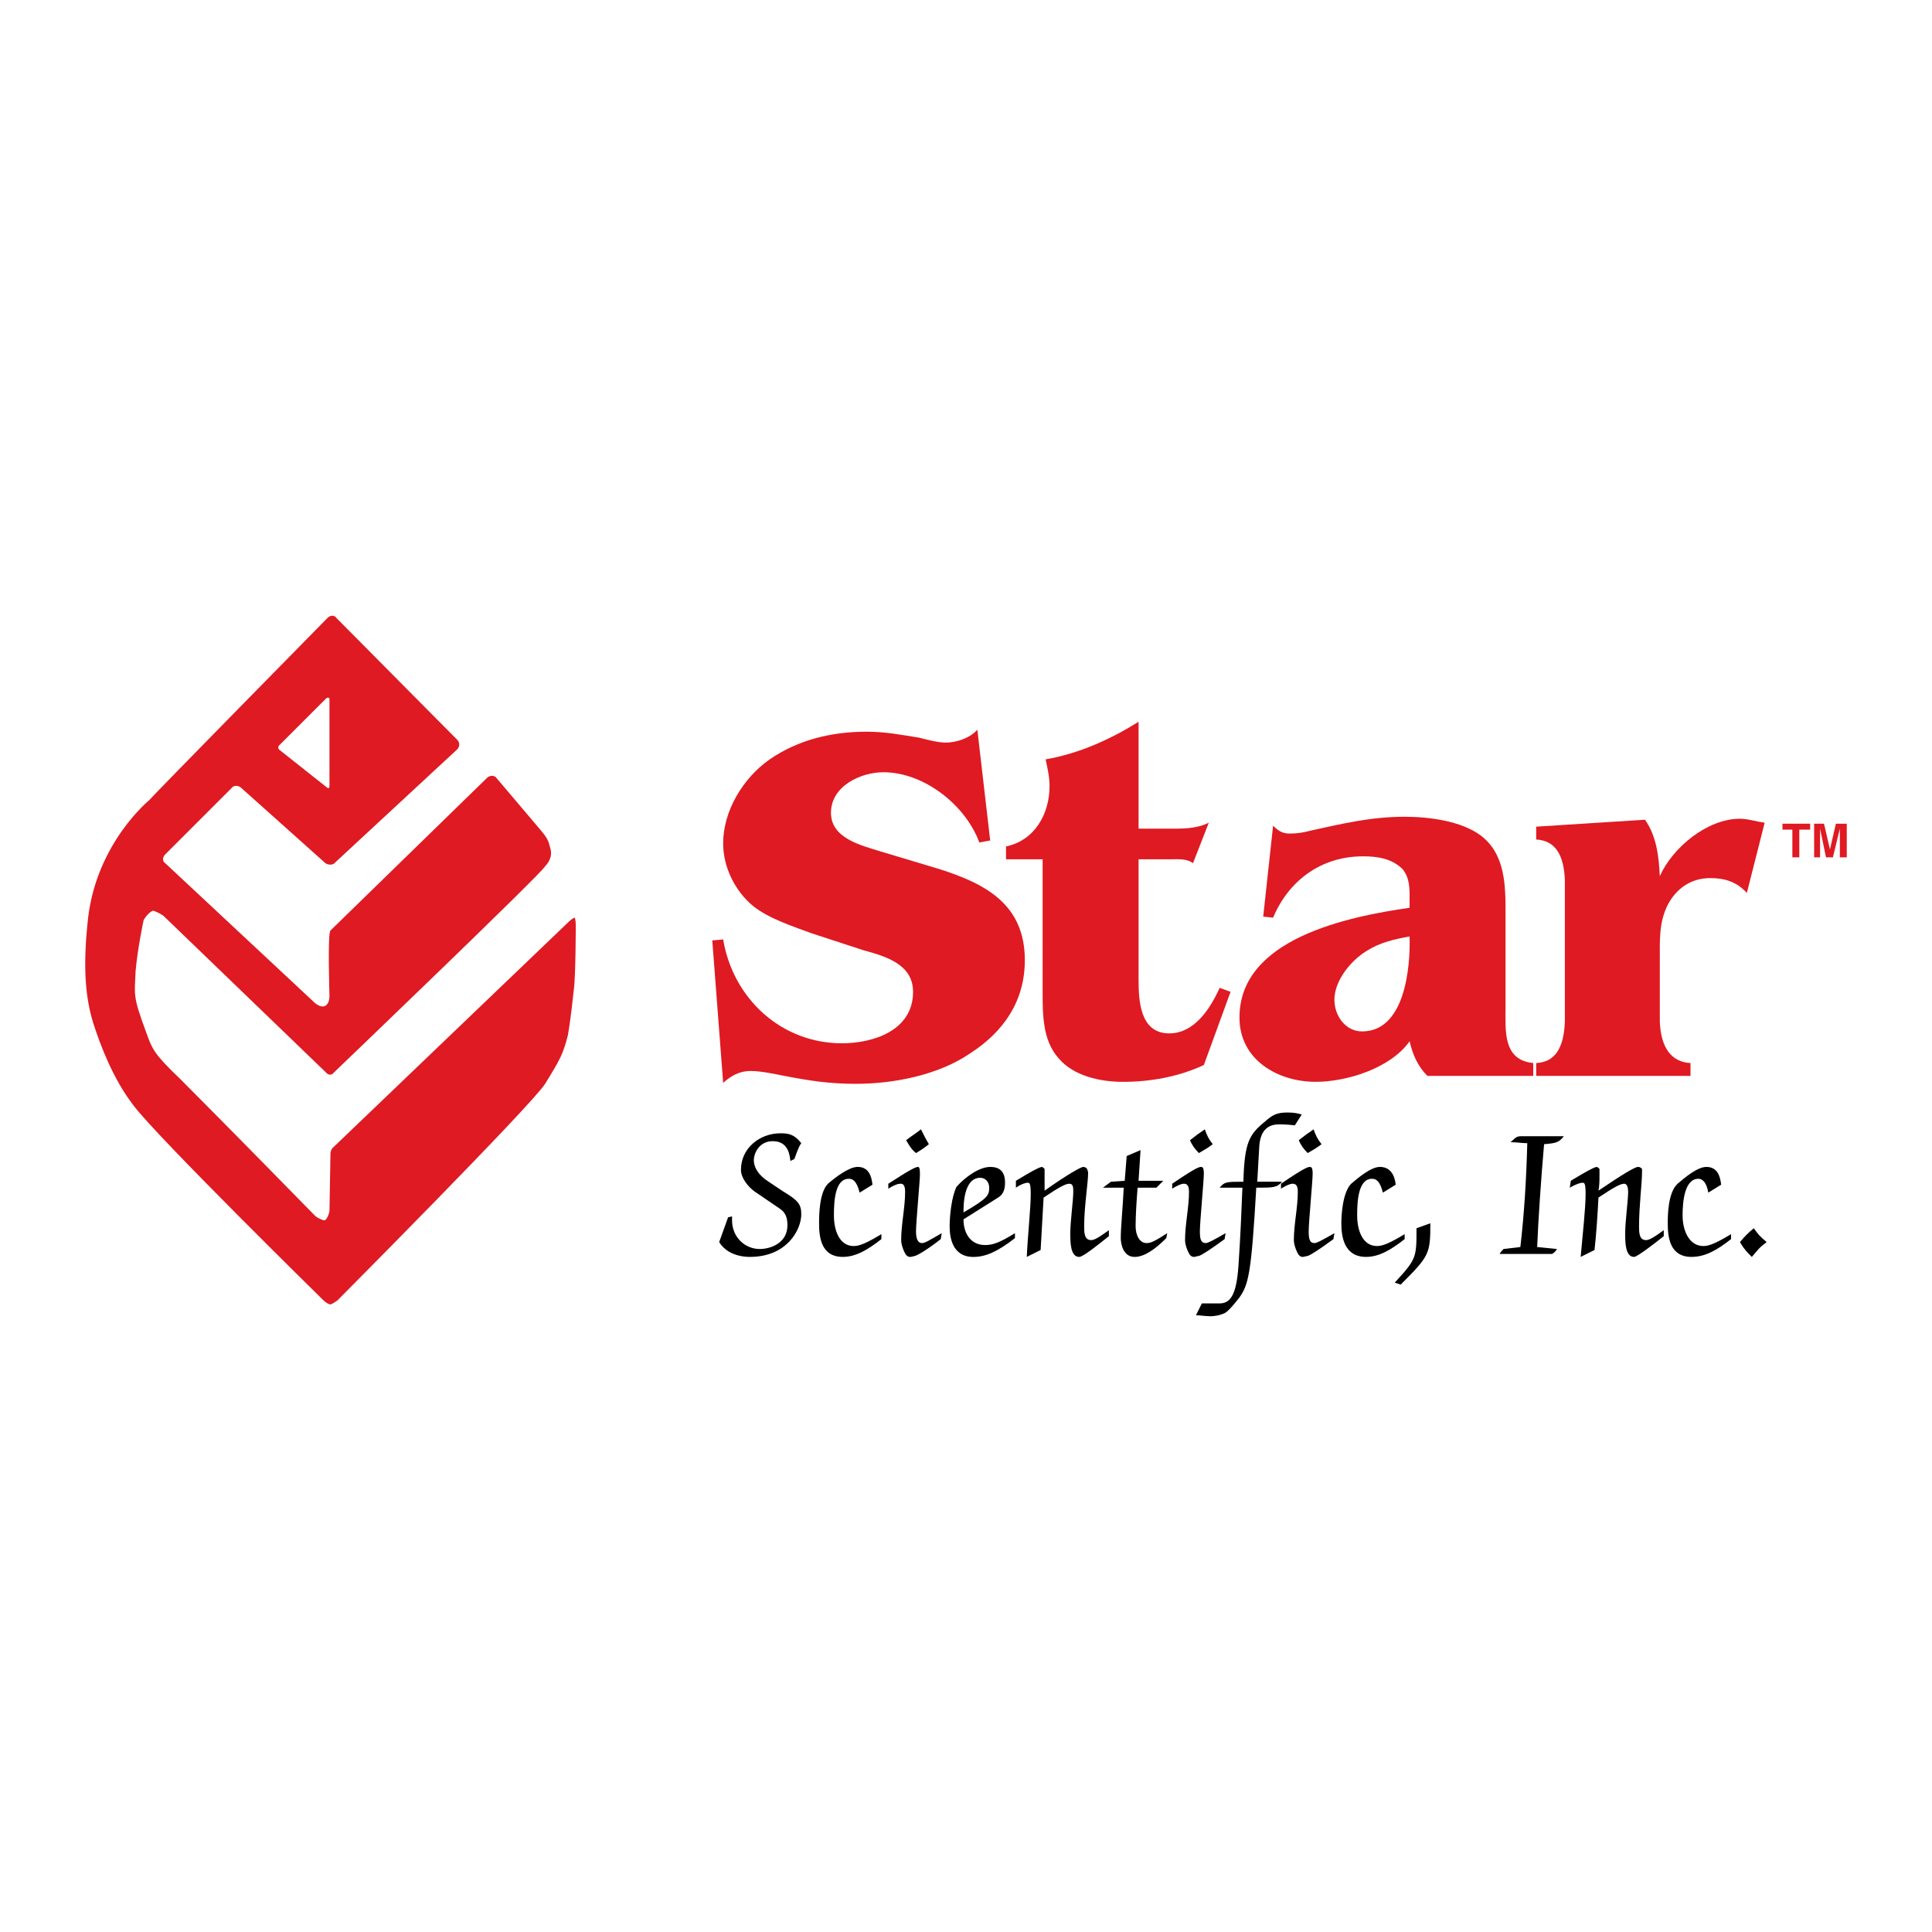
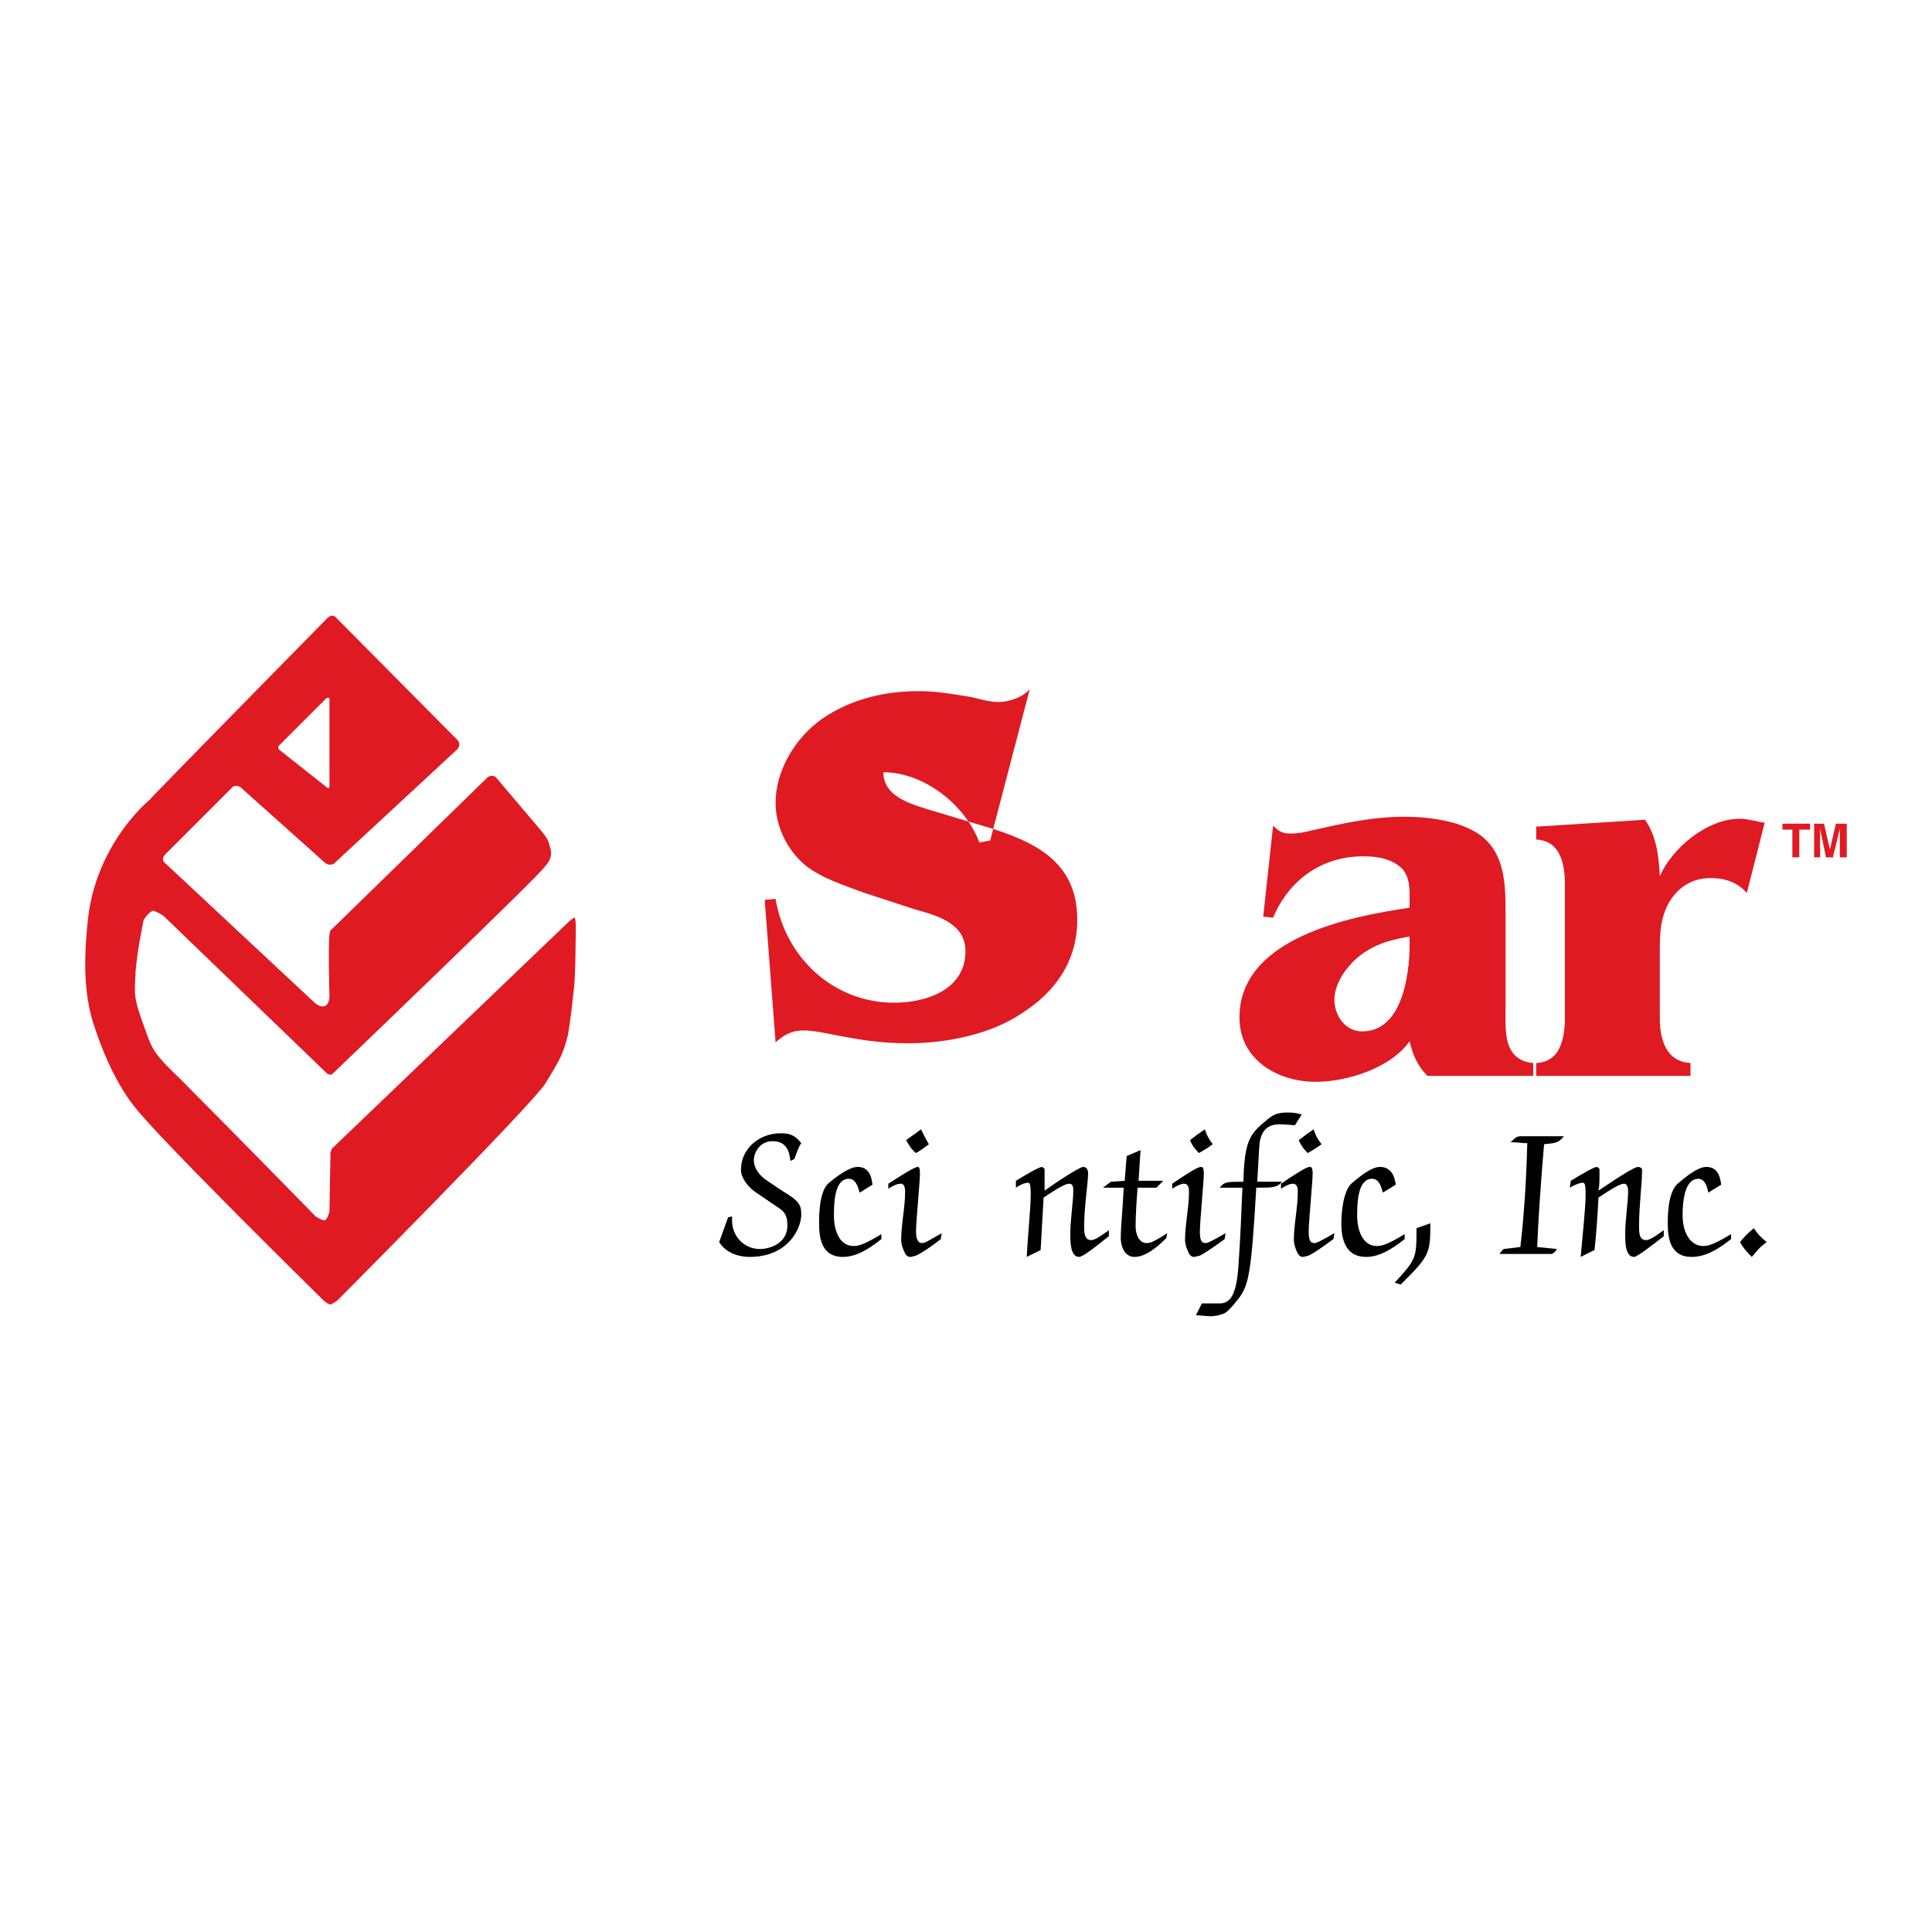
<svg xmlns="http://www.w3.org/2000/svg" version="1.0" id="Layer_1" x="0px" y="0px" width="192.756px" height="192.756px" viewBox="0 0 192.756 192.756" enable-background="new 0 0 192.756 192.756" xml:space="preserve">
  <g>
    <polygon fill-rule="evenodd" clip-rule="evenodd" fill="#FFFFFF" points="0,0 192.756,0 192.756,192.756 0,192.756 0,0  " />
    <path fill-rule="evenodd" clip-rule="evenodd" fill="#DF1A22" d="M57.345,91.555c-0.099,0-0.395,0.198-0.69,0.494l-23.487,22.5   c-0.099,0.098-0.197,0.395-0.197,0.492l-0.099,5.725c0,0.295-0.296,0.986-0.494,0.986c-0.197,0-0.592-0.197-0.888-0.395   c0,0-8.783-8.98-13.52-13.717c-2.566-2.467-2.763-2.861-3.454-4.836c-1.283-3.453-1.085-3.553-0.987-5.921   c0.198-2.27,0.79-5.033,0.79-5.033c0.099-0.296,0.691-0.987,0.987-0.987c0.296,0.099,0.691,0.296,0.987,0.494l16.381,15.789   c0.197,0.1,0.395,0.1,0.493,0c0,0,21.217-20.329,21.217-20.723c0,0,0.888-0.79,0.494-1.875c-0.197-0.888-0.395-1.086-1.48-2.368   c-1.085-1.283-3.848-4.54-3.848-4.54c-0.198-0.296-0.592-0.296-0.889-0.099L32.97,92.838c-0.296,0.197-0.099,6.514-0.099,6.514   c0,1.084-0.691,1.381-1.48,0.689L16.49,86.127c-0.296-0.197-0.296-0.592,0-0.888l6.612-6.612c0.197-0.296,0.69-0.296,0.986,0   l8.388,7.5c0.296,0.197,0.79,0.197,0.987-0.099l12.138-11.25c0.296-0.296,0.296-0.691,0-0.987L33.562,61.654   c-0.198-0.296-0.592-0.296-0.888,0c0,0-17.566,17.862-17.763,18.158c0,0-5.23,4.243-6.119,11.743   c-0.592,5.23-0.197,8.191,0.494,10.461c0.691,2.17,1.974,5.625,4.046,8.289c2.369,3.158,18.849,19.342,18.849,19.342   c0.296,0.297,0.592,0.494,0.79,0.494c0.099,0,0.395-0.197,0.691-0.395c0,0,19.342-19.441,20.723-21.613   c1.579-2.564,1.777-2.959,2.27-4.834c0.296-1.678,0.493-3.652,0.592-4.541c0.197-1.381,0.197-6.512,0.197-6.512   C57.443,91.851,57.345,91.555,57.345,91.555L57.345,91.555z M27.838,74.384l4.737-4.737c0.197-0.099,0.296,0,0.296,0.099v8.685   c0,0.197-0.099,0.296-0.296,0.099l-4.737-3.75C27.74,74.68,27.74,74.482,27.838,74.384L27.838,74.384z" />
-     <path fill-rule="evenodd" clip-rule="evenodd" fill="#DF1A22" d="M98.792,83.857l-1.085,0.197c-1.381-3.75-5.526-7.006-9.572-7.006   c-2.27,0-5.23,1.382-5.23,4.046c0,2.566,3.059,3.257,4.934,3.849l5.921,1.776c4.638,1.48,8.487,3.553,8.487,9.079   c0,4.045-2.072,7.106-5.428,9.276c-3.158,2.172-7.599,3.059-11.447,3.059c-2.565,0-4.54-0.295-7.105-0.789   c-0.987-0.197-2.368-0.492-3.355-0.492c-1.184,0-1.974,0.492-2.763,1.184l-1.085-14.211l1.085-0.099   c0.987,5.921,5.822,10.362,11.842,10.362c3.158,0,7.105-1.283,7.105-5.133c0-2.762-2.763-3.551-4.934-4.144l-5.132-1.678   c-1.875-0.691-4.342-1.48-5.921-2.763c-1.776-1.48-2.96-3.849-2.96-6.217c0-3.256,1.974-6.513,4.638-8.388   c2.862-1.974,6.217-2.763,9.671-2.763c1.875,0,3.355,0.296,5.23,0.592c0.79,0.197,1.875,0.494,2.664,0.494   c0.987,0,2.369-0.395,3.158-1.283L98.792,83.857L98.792,83.857z" />
-     <path fill-rule="evenodd" clip-rule="evenodd" fill="#DF1A22" d="M113.595,82.673h3.849c1.678,0,2.565-0.296,3.158-0.592   l-1.579,4.046c-0.593-0.494-1.579-0.395-2.27-0.395h-3.158v11.941c0,2.072,0.099,5.428,3.059,5.428   c2.468,0,4.047-2.369,5.033-4.541l1.086,0.395l-2.665,7.303c-2.565,1.186-5.328,1.678-8.092,1.678c-2.27,0-4.935-0.592-6.414-2.367   c-1.579-1.777-1.579-4.342-1.579-6.613V85.732h-3.651V84.45c2.861-0.592,4.342-3.257,4.342-6.02c0-0.889-0.197-1.777-0.395-2.665   c3.355-0.592,6.414-1.974,9.276-3.75V82.673L113.595,82.673z" />
+     <path fill-rule="evenodd" clip-rule="evenodd" fill="#DF1A22" d="M98.792,83.857l-1.085,0.197c-1.381-3.75-5.526-7.006-9.572-7.006   c0,2.566,3.059,3.257,4.934,3.849l5.921,1.776c4.638,1.48,8.487,3.553,8.487,9.079   c0,4.045-2.072,7.106-5.428,9.276c-3.158,2.172-7.599,3.059-11.447,3.059c-2.565,0-4.54-0.295-7.105-0.789   c-0.987-0.197-2.368-0.492-3.355-0.492c-1.184,0-1.974,0.492-2.763,1.184l-1.085-14.211l1.085-0.099   c0.987,5.921,5.822,10.362,11.842,10.362c3.158,0,7.105-1.283,7.105-5.133c0-2.762-2.763-3.551-4.934-4.144l-5.132-1.678   c-1.875-0.691-4.342-1.48-5.921-2.763c-1.776-1.48-2.96-3.849-2.96-6.217c0-3.256,1.974-6.513,4.638-8.388   c2.862-1.974,6.217-2.763,9.671-2.763c1.875,0,3.355,0.296,5.23,0.592c0.79,0.197,1.875,0.494,2.664,0.494   c0.987,0,2.369-0.395,3.158-1.283L98.792,83.857L98.792,83.857z" />
    <path fill-rule="evenodd" clip-rule="evenodd" fill="#DF1A22" d="M140.634,90.173c0-1.283,0.099-2.467-0.69-3.454   c-1.086-1.085-2.565-1.283-3.947-1.283c-4.145,0-7.401,2.368-8.98,6.118l-0.987-0.099l0.987-9.079   c0.493,0.493,0.889,0.789,1.678,0.789c0.69,0,1.382-0.099,2.072-0.296c3.158-0.69,6.02-1.381,9.375-1.381   c2.368,0,5.625,0.395,7.599,1.875c2.467,1.875,2.467,5.033,2.467,7.796v9.275c0,2.369-0.296,5.33,2.764,5.625v1.283h-10.56   c-0.986-0.986-1.48-2.17-1.776-3.453c-1.875,2.664-6.217,4.045-9.375,4.045c-3.75,0-7.599-2.17-7.599-6.414   c0-7.895,10.855-10.065,16.974-10.954V90.173L140.634,90.173z M136.292,94.91c-1.579,0.987-3.158,2.961-3.158,4.836   c0,1.578,1.086,3.158,2.764,3.158c4.243,0,4.835-6.317,4.736-9.475C139.055,93.726,137.674,94.022,136.292,94.91L136.292,94.91z" />
    <path fill-rule="evenodd" clip-rule="evenodd" fill="#DF1A22" d="M165.601,101.916c0.099,2.664,1.185,4.047,3.06,4.145v1.283   h-15.395v-1.283c1.875-0.098,2.763-1.48,2.861-4.145V87.805c-0.099-2.565-0.986-3.947-2.861-4.046v-1.283l10.855-0.691   c1.184,1.677,1.381,3.75,1.479,5.625c1.283-2.862,4.737-5.724,7.994-5.724c0.789,0,1.677,0.296,2.467,0.395l-1.776,7.006   c-0.987-1.085-2.171-1.48-3.651-1.48c-1.875,0-3.355,0.987-4.243,2.665c-0.889,1.776-0.79,3.552-0.79,5.526V101.916   L165.601,101.916z" />
    <path fill-rule="evenodd" clip-rule="evenodd" d="M72.641,121.455l0.395-0.098v0.395c0,1.678,1.283,2.861,2.763,2.861   c1.085,0,2.763-0.592,2.763-2.367c0-0.791-0.197-1.283-0.79-1.678l-2.467-1.678c-0.69-0.494-1.381-1.383-1.381-2.172   c0-2.17,1.875-3.65,3.947-3.65c0.79,0,1.382,0.098,2.072,0.986c-0.296,0.395-0.493,1.086-0.69,1.578l-0.395,0.197   c-0.099-1.084-0.493-1.973-1.776-1.973c-1.381,0-1.875,1.283-1.875,1.875c0,0.691,0.395,1.48,1.48,2.17l1.48,0.988   c1.48,0.887,1.776,1.283,1.776,2.27c0,1.48-1.381,4.242-5.131,4.242c-1.283,0-2.467-0.492-3.059-1.479L72.641,121.455   L72.641,121.455z" />
    <path fill-rule="evenodd" clip-rule="evenodd" d="M85.766,118.988c-0.296-1.184-0.691-1.381-1.086-1.381   c-1.381,0-1.48,2.27-1.48,3.65c0,1.58,0.592,3.061,1.974,3.061c0.592,0,1.283-0.297,2.763-1.186v0.494   c-1.382,1.086-2.566,1.775-3.849,1.775c-2.171,0-2.368-1.973-2.368-3.355c0-0.689,0-3.059,0.888-3.947   c0.691-0.592,2.072-1.676,2.96-1.676c1.086,0,1.382,0.887,1.48,1.775L85.766,118.988L85.766,118.988z" />
    <path fill-rule="evenodd" clip-rule="evenodd" d="M88.627,118.1c2.27-1.479,2.763-1.676,2.961-1.676   c0.099,0,0.197,0.098,0.197,0.689c0,0.691-0.395,4.836-0.395,5.725c0,0.789,0.198,1.184,0.592,1.184   c0.296,0,0.592-0.197,1.974-0.986l-0.099,0.592c-1.381,1.086-2.27,1.578-2.566,1.678c-0.099,0-0.296,0.098-0.493,0.098   c-0.198,0-0.296-0.098-0.395-0.197c-0.099-0.098-0.493-0.887-0.493-1.479c0-1.58,0.395-3.258,0.395-4.836   c0-0.592-0.197-0.791-0.395-0.791s-0.493,0-1.283,0.494V118.1L88.627,118.1z M91.391,115.041c-0.493-0.395-0.69-0.789-0.987-1.283   c0.494-0.395,0.987-0.689,1.48-1.084c0.296,0.592,0.494,0.986,0.79,1.48C92.18,114.549,91.884,114.746,91.391,115.041   L91.391,115.041z" />
-     <path fill-rule="evenodd" clip-rule="evenodd" d="M98.693,118.496c0,0.789-0.197,1.084-2.565,2.467c0-0.691,0-3.455,1.678-3.455   C98.299,117.508,98.693,117.902,98.693,118.496L98.693,118.496z M101.26,123.035c-1.58,0.986-2.271,1.184-2.961,1.184   c-1.48,0-2.171-1.184-2.171-2.566l3.453-2.17c0.494-0.297,0.691-0.789,0.691-1.48c0-1.086-0.493-1.578-1.48-1.578   c-1.085,0-2.467,0.986-3.355,1.973c-0.494,0.986-0.691,2.861-0.691,3.947c0,0.986,0.197,3.059,2.368,3.059   c1.185,0,2.368-0.492,4.146-1.875V123.035L101.26,123.035z" />
    <path fill-rule="evenodd" clip-rule="evenodd" d="M101.358,117.805c1.479-0.889,2.171-1.283,2.565-1.381   c0.099,0,0.197,0.098,0.296,0.197c0,0.395,0,0.098,0,0.689c0,0.395,0,0.988,0,1.48c2.368-1.678,3.651-2.367,3.849-2.367   s0.296,0.098,0.395,0.197c0,0.098,0.099,0.197,0.099,0.395c0,0.986-0.395,3.355-0.395,5.328c0,0.592,0,1.383,0.69,1.383   c0.296,0,0.691-0.199,1.776-0.988v0.592c-0.986,0.791-2.565,2.072-2.96,2.072c-0.889,0-0.889-1.479-0.889-2.367   c0-1.186,0.296-3.258,0.296-4.145c0-0.395,0-0.791-0.395-0.791s-1.085,0.396-2.565,1.383c-0.099,1.775-0.197,3.453-0.296,5.23   l-1.382,0.689c0.099-2.17,0.395-4.934,0.395-6.217c0-1.086-0.099-1.184-0.296-1.184s-0.592,0.098-1.184,0.494V117.805   L101.358,117.805z" />
    <path fill-rule="evenodd" clip-rule="evenodd" d="M112.41,115.338l1.382-0.592l-0.197,3.059h2.467l-0.69,0.691h-1.875   c-0.099,1.281-0.197,2.762-0.197,3.848c0,0.889,0.395,1.678,1.085,1.678c0.396,0,0.691-0.098,2.072-0.986l-0.099,0.492   c-1.085,1.086-2.171,1.875-3.157,1.875c-1.185,0-1.382-1.381-1.382-1.875c0-1.084,0.197-2.959,0.296-5.031h-2.072l0.79-0.594   l1.381-0.098L112.41,115.338L112.41,115.338z" />
    <path fill-rule="evenodd" clip-rule="evenodd" d="M116.95,118.1c2.171-1.479,2.664-1.676,2.861-1.676s0.296,0.098,0.296,0.689   c0,0.691-0.395,4.836-0.395,5.725c0,0.789,0.099,1.184,0.592,1.184c0.198,0,0.593-0.197,1.974-0.986l-0.099,0.592   c-1.479,1.086-2.27,1.578-2.565,1.678c-0.099,0-0.395,0.098-0.493,0.098c-0.197,0-0.296-0.098-0.395-0.197   c-0.1-0.098-0.494-0.887-0.494-1.479c0-1.58,0.395-3.258,0.395-4.836c0-0.592-0.197-0.791-0.493-0.791   c-0.099,0-0.395,0-1.184,0.494V118.1L116.95,118.1z M119.614,115.041c-0.395-0.395-0.69-0.789-0.888-1.283   c0.493-0.395,0.888-0.689,1.479-1.084c0.198,0.592,0.396,0.986,0.79,1.48C120.503,114.549,120.107,114.746,119.614,115.041   L119.614,115.041z" />
    <path fill-rule="evenodd" clip-rule="evenodd" d="M119.91,130.041h1.776c1.086,0,1.678-0.889,1.875-3.75s0.296-5.328,0.395-7.795   c-0.986,0-1.974,0-2.27,0c0.493-0.594,0.69-0.594,2.368-0.594c0.1-3.945,0.593-4.736,2.171-6.02   c0.79-0.689,1.185-0.887,2.271-0.887c0.69,0,0.986,0.098,1.381,0.197l-0.69,1.084c-0.789-0.098-1.382-0.098-1.579-0.098   c-0.789,0-1.875,0.297-1.974,2.27l-0.197,3.453h2.468c-0.494,0.594-0.889,0.594-2.566,0.594c-0.493,8.684-0.789,9.67-1.678,10.953   c-1.086,1.381-1.382,1.578-1.776,1.678c-0.197,0.098-0.789,0.197-1.085,0.197c-0.494,0-1.086-0.1-1.48-0.1L119.91,130.041   L119.91,130.041z" />
    <path fill-rule="evenodd" clip-rule="evenodd" d="M127.805,118.1c2.172-1.479,2.665-1.676,2.862-1.676s0.296,0.098,0.296,0.689   c0,0.691-0.395,4.836-0.395,5.725c0,0.789,0.099,1.184,0.592,1.184c0.197,0,0.592-0.197,1.974-0.986l-0.099,0.592   c-1.48,1.086-2.27,1.578-2.565,1.678c-0.099,0-0.395,0.098-0.493,0.098c-0.198,0-0.297-0.098-0.396-0.197   c-0.099-0.098-0.493-0.887-0.493-1.479c0-1.58,0.395-3.258,0.395-4.836c0-0.592-0.197-0.791-0.493-0.791   c-0.099,0-0.395,0-1.185,0.494V118.1L127.805,118.1z M130.47,115.041c-0.395-0.395-0.691-0.789-0.889-1.283   c0.494-0.395,0.889-0.689,1.48-1.084c0.197,0.592,0.395,0.986,0.79,1.48C131.357,114.549,130.963,114.746,130.47,115.041   L130.47,115.041z" />
    <path fill-rule="evenodd" clip-rule="evenodd" d="M137.97,118.988c-0.296-1.184-0.691-1.381-1.086-1.381   c-1.382,0-1.48,2.27-1.48,3.65c0,1.58,0.593,3.061,1.975,3.061c0.592,0,1.282-0.297,2.763-1.186v0.494   c-1.382,1.086-2.565,1.775-3.849,1.775c-2.171,0-2.467-1.973-2.467-3.355c0-0.689,0.099-3.059,0.986-3.947   c0.69-0.592,1.974-1.676,2.862-1.676c1.085,0,1.479,0.887,1.578,1.775L137.97,118.988L137.97,118.988z" />
    <path fill-rule="evenodd" clip-rule="evenodd" d="M139.153,127.969c2.172-2.369,2.172-2.467,2.172-5.428l1.381-0.494   c0,3.061-0.099,3.258-2.96,6.119L139.153,127.969L139.153,127.969z" />
    <path fill-rule="evenodd" clip-rule="evenodd" d="M151.687,124.416c0.395-3.453,0.592-6.711,0.69-10.361   c-0.592,0-0.986-0.098-1.677-0.098c0.296-0.199,0.493-0.594,0.986-0.594c0.69,0,2.665,0,4.342,0   c-0.493,0.594-0.69,0.691-1.974,0.791c-0.296,3.354-0.592,7.695-0.69,10.262l1.974,0.197c-0.099,0.197-0.296,0.395-0.493,0.494   h-5.23c0.099-0.197,0.296-0.395,0.395-0.494L151.687,124.416L151.687,124.416z" />
    <path fill-rule="evenodd" clip-rule="evenodd" d="M156.72,117.805c1.479-0.889,2.171-1.283,2.565-1.381   c0.099,0,0.197,0.098,0.296,0.197c0,0.395,0,0.098,0,0.689c0,0.395,0,0.988-0.099,1.48c2.467-1.678,3.651-2.367,3.947-2.367   c0.197,0,0.296,0.098,0.395,0.197c0,0.098,0,0.197,0,0.395c0,0.986-0.296,3.355-0.296,5.328c0,0.592,0,1.383,0.691,1.383   c0.296,0,0.69-0.199,1.775-0.988v0.592c-0.986,0.791-2.664,2.072-2.96,2.072c-0.889,0-0.889-1.479-0.889-2.367   c0-1.186,0.296-3.258,0.296-4.145c0-0.395-0.099-0.791-0.395-0.791c-0.395,0-1.085,0.396-2.565,1.383   c-0.099,1.775-0.197,3.453-0.395,5.23l-1.382,0.689c0.197-2.17,0.493-4.934,0.493-6.217c0-1.086-0.099-1.184-0.296-1.184   s-0.592,0.098-1.282,0.494L156.72,117.805L156.72,117.805z" />
    <path fill-rule="evenodd" clip-rule="evenodd" d="M170.437,118.988c-0.197-1.184-0.691-1.381-0.987-1.381   c-1.381,0-1.578,2.27-1.578,3.65c0,1.58,0.69,3.061,2.072,3.061c0.592,0,1.282-0.297,2.763-1.186v0.494   c-1.382,1.086-2.565,1.775-3.947,1.775c-2.171,0-2.368-1.973-2.368-3.355c0-0.689,0-3.059,0.986-3.947   c0.691-0.592,1.974-1.676,2.862-1.676c1.085,0,1.381,0.887,1.479,1.775L170.437,118.988L170.437,118.988z" />
    <path fill-rule="evenodd" clip-rule="evenodd" d="M174.976,122.541c0.493,0.691,0.592,0.789,1.283,1.383   c-0.79,0.592-0.79,0.689-1.48,1.479c-0.493-0.492-0.789-0.789-1.184-1.479C174.088,123.33,174.384,123.035,174.976,122.541   L174.976,122.541z" />
    <polygon fill-rule="evenodd" clip-rule="evenodd" fill="#DF1A22" points="179.516,85.535 178.824,85.535 178.824,82.772    177.838,82.772 177.838,82.18 180.601,82.18 180.601,82.772 179.516,82.772 179.516,85.535  " />
    <polygon fill-rule="evenodd" clip-rule="evenodd" fill="#DF1A22" points="184.252,85.535 183.562,85.535 183.562,82.673    183.562,82.673 182.87,85.535 182.18,85.535 181.588,82.673 181.588,82.673 181.588,85.535 180.996,85.535 180.996,82.18    181.982,82.18 182.574,84.746 182.574,84.746 183.167,82.18 184.252,82.18 184.252,85.535  " />
  </g>
</svg>